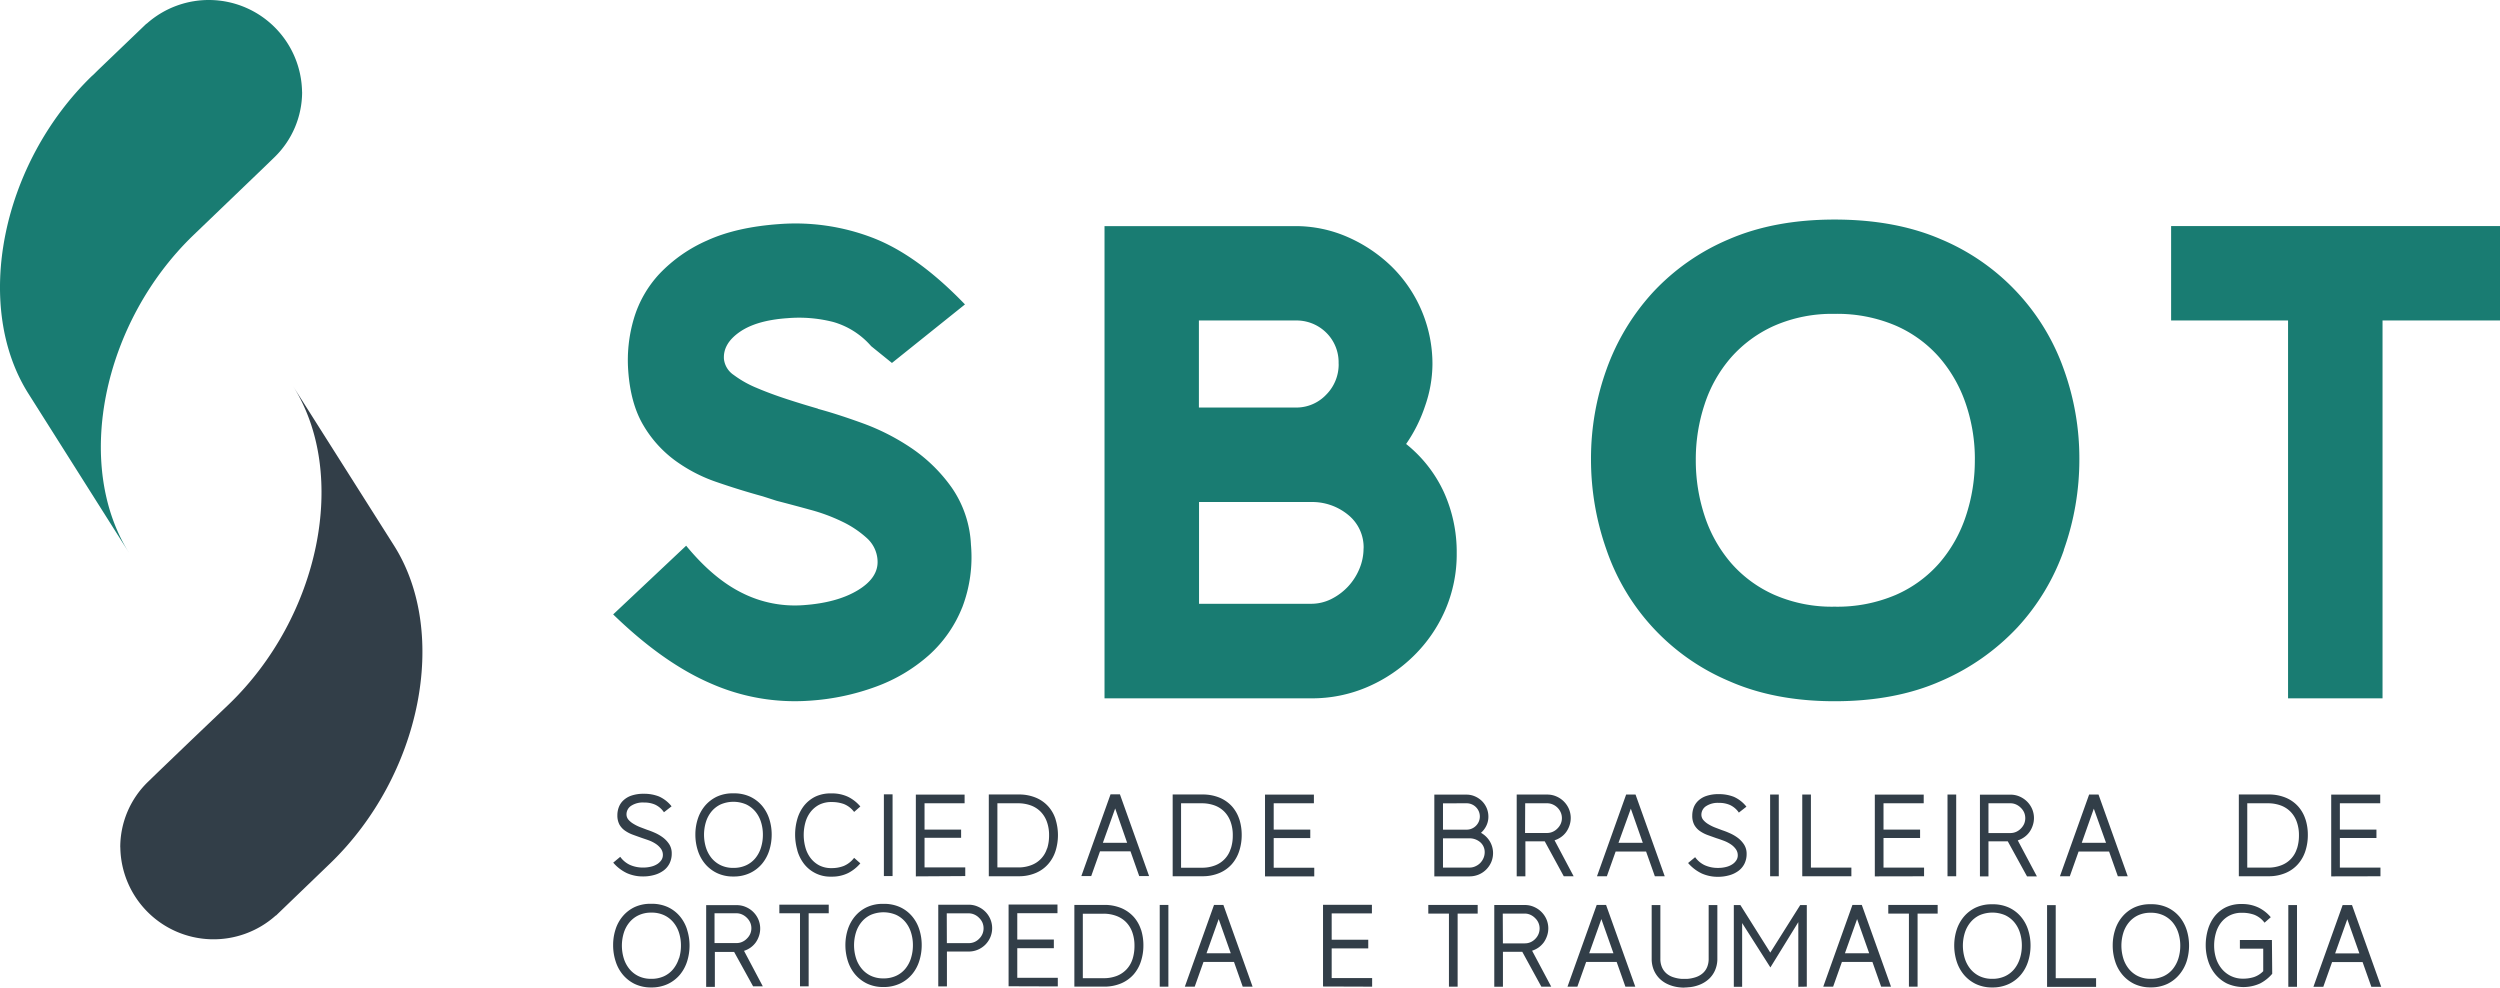
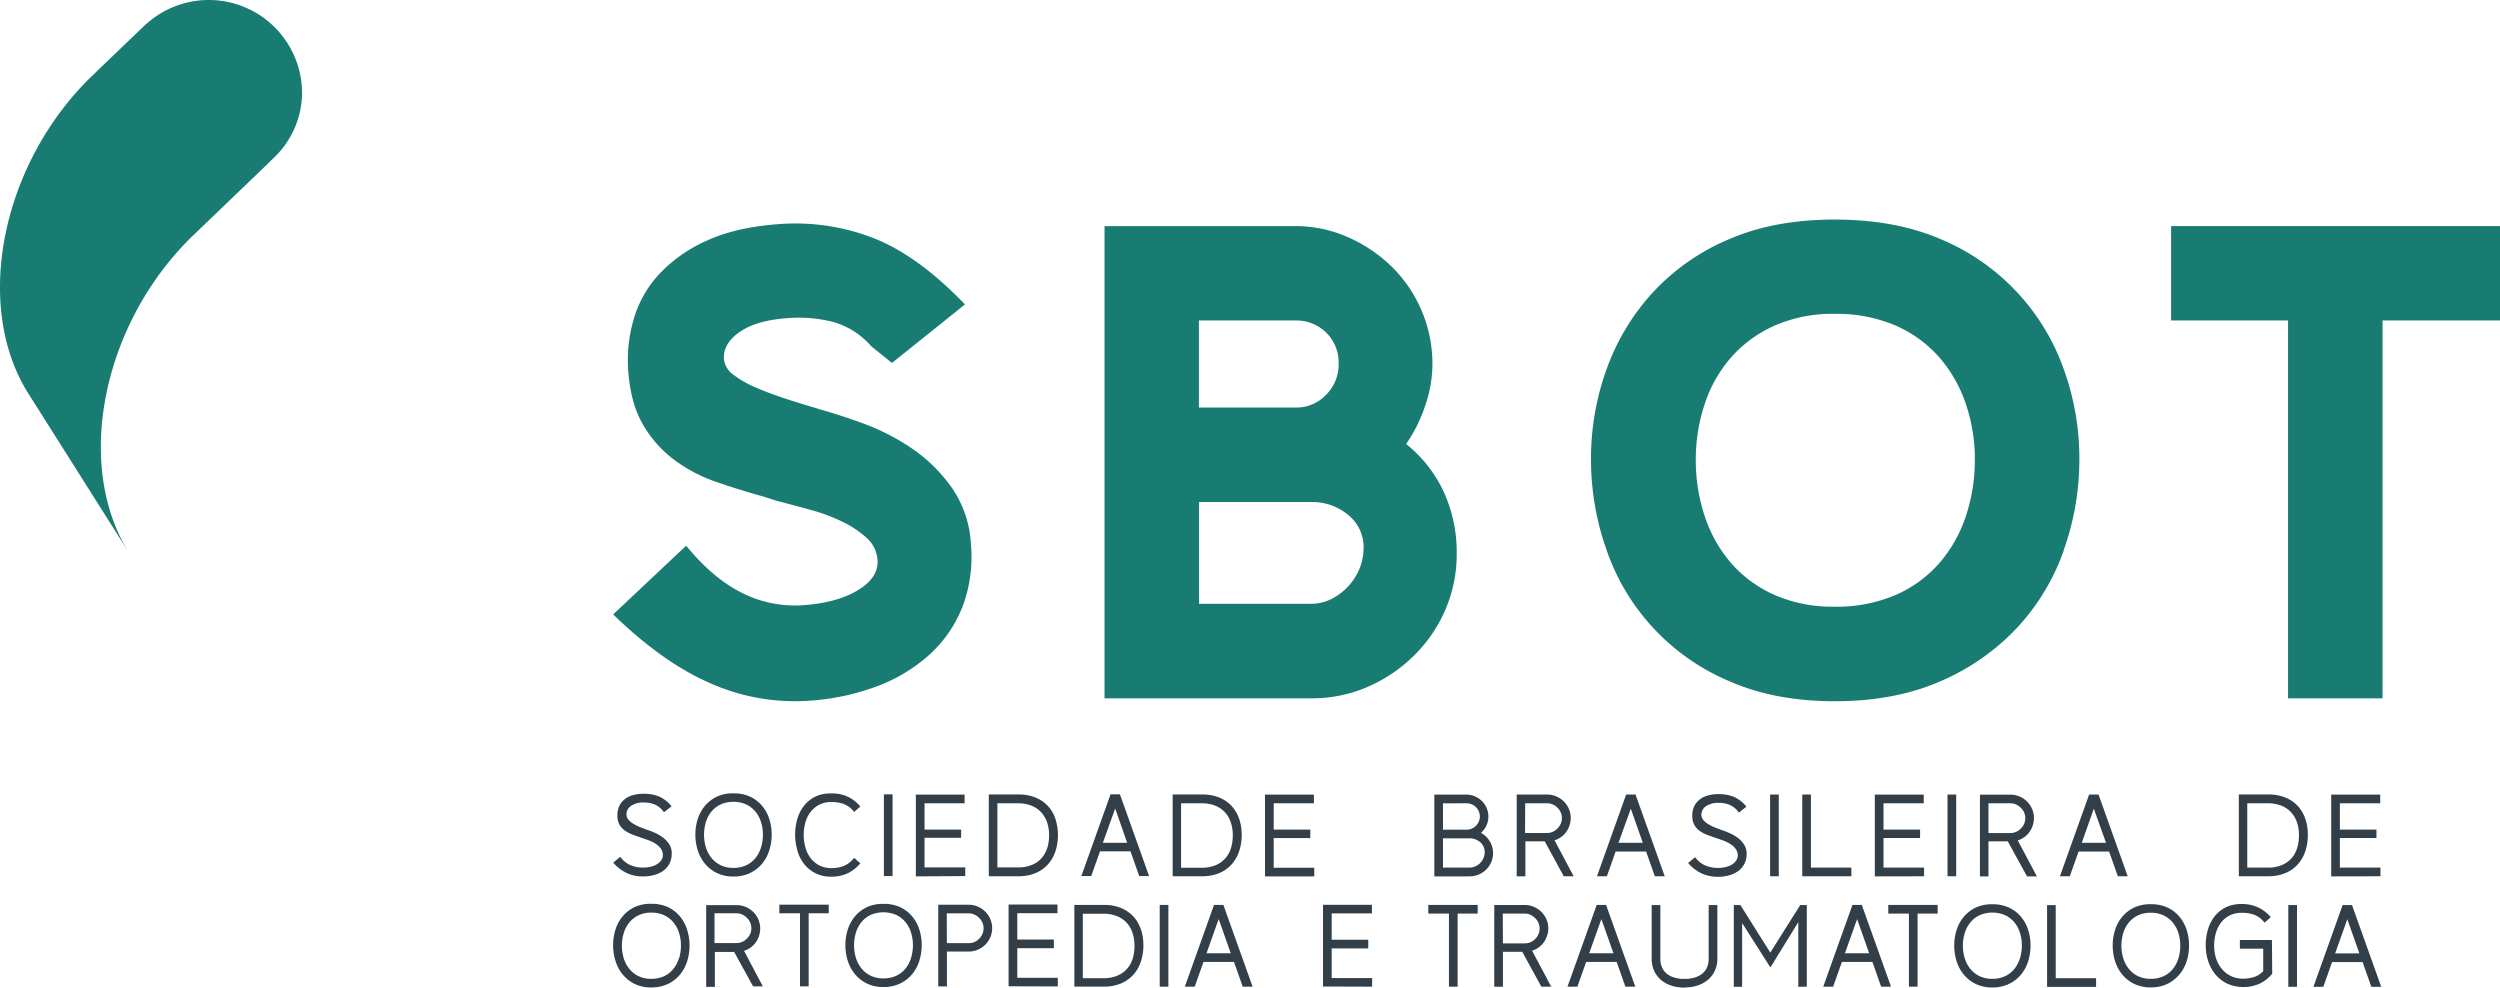
<svg xmlns="http://www.w3.org/2000/svg" viewBox="0 0 759.38 299.99">
  <defs>
    <style>.cls-1{fill:none;}.cls-2{opacity:0.9;}.cls-3{clip-path:url(#clip-path);}.cls-4{fill:#006e63;}.cls-5{clip-path:url(#clip-path-2);}.cls-6{fill:#323e48;}</style>
    <clipPath id="clip-path" transform="translate(-1 -1)">
      <rect class="cls-1" x="186.28" y="64.5" width="575.11" height="150.52" />
    </clipPath>
    <clipPath id="clip-path-2" transform="translate(-1 -1)">
      <rect class="cls-1" width="93.75" height="170.04" />
    </clipPath>
  </defs>
  <g id="Layer_2" data-name="Layer 2">
    <g id="Camada_1" data-name="Camada 1">
      <g class="cls-2">
        <g class="cls-3">
          <path class="cls-4" d="M293.26,185.56a42.69,42.69,0,0,0,2.67-19.09,33.1,33.1,0,0,0-5.84-17.36A47.88,47.88,0,0,0,278,137.22a67.81,67.81,0,0,0-14.81-7.6q-7.8-2.84-13.87-4.47h.2q-4.62-1.32-9.55-2.93t-9.07-3.37a32,32,0,0,1-7-3.93,6.73,6.73,0,0,1-3-4.83q-.33-4.69,4.76-8.24t14.5-4.2a41.93,41.93,0,0,1,14.05,1.18,24,24,0,0,1,11.4,7.31l6.32,5.11,22.18-17.78q-14.42-15-28-20.23a65.41,65.41,0,0,0-28.34-4.18q-13.08.92-22,5a44.68,44.68,0,0,0-14.5,10.16,34.22,34.22,0,0,0-7.77,13.69,44.33,44.33,0,0,0-1.68,15.63q.7,10,4.54,16.53a35.72,35.72,0,0,0,9.59,10.73,47.13,47.13,0,0,0,12.69,6.61q6.94,2.4,14.07,4.36l4.2,1.35q5,1.29,10.37,2.77a54.35,54.35,0,0,1,9.7,3.63,30.66,30.66,0,0,1,7.33,4.93,9.78,9.78,0,0,1,3.24,6.66q.38,5.31-5.94,9.15T245,184.82a35.58,35.58,0,0,1-18.44-3.64q-8.84-4.32-17.14-14.42l-22.17,20.87q15.21,14.76,29.72,21a63.13,63.13,0,0,0,29.85,5.21,71.43,71.43,0,0,0,20.35-4.3,50,50,0,0,0,16-9.54,38.75,38.75,0,0,0,10.09-14.47m121.92-17.93a16,16,0,0,1-1.33,6.35,17.91,17.91,0,0,1-3.49,5.33,18.12,18.12,0,0,1-5,3.69,13.63,13.63,0,0,1-6.15,1.43h-34V153.49h34a17.18,17.18,0,0,1,11.28,3.89,12.65,12.65,0,0,1,4.71,10.25m-7.58-56.16a13,13,0,0,1-3.8,9.43,12.46,12.46,0,0,1-9.32,3.89H365.17V98.35h29.31A12.83,12.83,0,0,1,403.8,102a12.6,12.6,0,0,1,3.8,9.43M440,186.28a42.67,42.67,0,0,0,3.48-17.22,44.14,44.14,0,0,0-3.89-18.55,40.38,40.38,0,0,0-11.48-14.65,45,45,0,0,0,5.74-11.48,39.08,39.08,0,0,0,2.26-12.7,41.51,41.51,0,0,0-12.3-29.62,45.14,45.14,0,0,0-13.32-9,39.41,39.41,0,0,0-16.19-3.38h-57.8V213.12h62.71a42.51,42.51,0,0,0,17.22-3.48,45.91,45.91,0,0,0,14-9.43A44,44,0,0,0,440,186.28M600.86,140.6a53.48,53.48,0,0,1-2.71,17.12,41.85,41.85,0,0,1-8,14.24,37.52,37.52,0,0,1-13.3,9.74,45.15,45.15,0,0,1-18.6,3.58A43.72,43.72,0,0,1,540,181.7,37.64,37.64,0,0,1,526.8,172a41.87,41.87,0,0,1-8-14.24,53.75,53.75,0,0,1-2.7-17.12,53.07,53.07,0,0,1,2.7-16.9,40.91,40.91,0,0,1,8-14.15A38.38,38.38,0,0,1,540,99.92a43.72,43.72,0,0,1,18.26-3.58,45.15,45.15,0,0,1,18.6,3.58,37.52,37.52,0,0,1,13.3,9.74,42.06,42.06,0,0,1,8,14.14,51.88,51.88,0,0,1,2.71,16.8m27,27.47a82,82,0,0,0,4.74-27.67,79.62,79.62,0,0,0-4.74-27.26A67,67,0,0,0,590.6,73.69q-13.86-6-32.35-6-18.27,0-32.13,6A67,67,0,0,0,503,89.88a69,69,0,0,0-14,23.26,79.85,79.85,0,0,0-4.73,27.26A82.19,82.19,0,0,0,489,168.07a66.81,66.81,0,0,0,37.09,39.76Q540,214,558.25,214q18.48,0,32.35-6.15a69.33,69.33,0,0,0,23.22-16.3,67.44,67.44,0,0,0,14.09-23.46M760.39,98.35V69.66H660.48V98.35H696V213.12h28.7V98.35Z" transform="translate(-1 -1)" />
        </g>
      </g>
      <g class="cls-2">
        <g class="cls-5">
          <path class="cls-4" d="M92.75,28.89A28.33,28.33,0,0,0,45.54,8.21h-.08L30.81,22.26l0,0L29.2,23.85,29,24l-.07.07C1.42,50.72-7.26,93.84,9.62,120.55L40.25,169C23.33,142.26,32.1,99,59.84,72.34L71.37,61.27l0,0,9.79-9.4,3.27-3.17h0a27.64,27.64,0,0,0,8.34-19.78" transform="translate(-1 -1)" />
        </g>
      </g>
-       <path class="cls-6" d="M37.55,258.42a28.32,28.32,0,0,0,47.2,20.68h.08L99.48,265l0,0,1.63-1.57.16-.15.07-.07c27.56-26.64,36.23-69.76,19.36-96.47L90,118.27C107,145.05,98.19,188.34,70.45,215L58.92,226l0,0-9.79,9.4-3.27,3.17h0a27.61,27.61,0,0,0-8.33,19.78" transform="translate(-1 -1)" />
      <path class="cls-6" d="M724.07,267.17v-2.63H711.74v-9h11.11V253H711.74v-8H724v-2.63H709.11v24.83Zm-25.38-8.41a7.84,7.84,0,0,1-4.74,5.07,10.79,10.79,0,0,1-4.11.71h-6.23V245h6.23a11.27,11.27,0,0,1,3.92.65,8.11,8.11,0,0,1,3,1.92,8.46,8.46,0,0,1,1.89,3.07,11.89,11.89,0,0,1,.66,4.11,13,13,0,0,1-.59,4m2.58-8.83a10.79,10.79,0,0,0-2.19-3.92,10.44,10.44,0,0,0-3.74-2.67,13.18,13.18,0,0,0-5.32-1h-9v24.83h9a13,13,0,0,0,5.23-1,10.36,10.36,0,0,0,3.74-2.68,11.18,11.18,0,0,0,2.25-4,15.66,15.66,0,0,0,.74-4.86,15.43,15.43,0,0,0-.71-4.75M637,246.63,640.71,257h-7.37Zm7.3,20.54h3l-8.87-24.83h-2.85l-8.87,24.83h3l2.67-7.52h9.26ZM605,245h6.66a4.12,4.12,0,0,1,1.74.37,4.78,4.78,0,0,1,1.43,1,4.63,4.63,0,0,1,1,1.41,4.47,4.47,0,0,1,.35,1.74,4.4,4.4,0,0,1-.35,1.74,4.68,4.68,0,0,1-1,1.42,4.53,4.53,0,0,1-1.43,1,4.27,4.27,0,0,1-1.74.36H605Zm11.71,22.2h3l-5.81-10.93a6.86,6.86,0,0,0,2-1,6.67,6.67,0,0,0,1.55-1.54,7.48,7.48,0,0,0,1-2,7,7,0,0,0-.19-5,7.23,7.23,0,0,0-1.53-2.25,7.39,7.39,0,0,0-2.26-1.53,6.82,6.82,0,0,0-2.76-.57h-9.3v24.83H605V256.56h5.87ZM595.2,242.34h-2.64v24.83h2.64Zm-9.76,24.83v-2.63H573.12v-9h11.11V253H573.12v-8h12.21v-2.63H570.48v24.83Zm-22.08,0v-2.63H551.07v-22.2h-2.63v24.83Zm-22.05-24.83h-2.63v24.83h2.63Zm-12.14,5.5,2.31-1.81a10.09,10.09,0,0,0-3.84-3,12.36,12.36,0,0,0-4.6-.81,11.31,11.31,0,0,0-3.66.53,6.67,6.67,0,0,0-2.5,1.44,5.54,5.54,0,0,0-1.41,2.07,7,7,0,0,0-.44,2.45,5.75,5.75,0,0,0,.64,2.89,5.62,5.62,0,0,0,1.69,1.84,10.42,10.42,0,0,0,2.35,1.21l2.62.94c.74.23,1.5.5,2.28.79a10.34,10.34,0,0,1,2.1,1.07,5.9,5.9,0,0,1,1.53,1.45,3.17,3.17,0,0,1,.61,1.93,2.7,2.7,0,0,1-.45,1.51,4.06,4.06,0,0,1-1.23,1.21,6.07,6.07,0,0,1-1.86.79,9.53,9.53,0,0,1-2.41.29,9.73,9.73,0,0,1-4-.78,7.52,7.52,0,0,1-3-2.48l-2.14,1.77a12.65,12.65,0,0,0,4.17,3.19,11.79,11.79,0,0,0,4.88,1,12.3,12.3,0,0,0,3.45-.46,8.44,8.44,0,0,0,2.78-1.33,6.07,6.07,0,0,0,1.84-2.18,6.6,6.6,0,0,0,.66-3,5.11,5.11,0,0,0-.79-2.84,7.92,7.92,0,0,0-1.94-2.06,12.53,12.53,0,0,0-2.46-1.41,23.28,23.28,0,0,0-2.29-.89l-2.16-.82a12.54,12.54,0,0,1-2-1,6,6,0,0,1-1.51-1.26,2.5,2.5,0,0,1-.59-1.63,3.11,3.11,0,0,1,1.41-2.57,6.46,6.46,0,0,1,3.93-1,8,8,0,0,1,3.35.64,6.72,6.72,0,0,1,2.57,2.13Zm-32.8-1.21L500,257h-7.38Zm7.3,20.54h3l-8.87-24.83h-2.85l-8.86,24.83h3l2.67-7.52H501ZM464.28,245h6.66a4.09,4.09,0,0,1,1.74.37,4.65,4.65,0,0,1,2.39,2.39,4.3,4.3,0,0,1,.36,1.74,4.24,4.24,0,0,1-.36,1.74,4.68,4.68,0,0,1-1,1.42,4.42,4.42,0,0,1-1.43,1,4.24,4.24,0,0,1-1.74.36h-6.66ZM476,267.17H479l-5.8-10.93a6.94,6.94,0,0,0,2-1,6.48,6.48,0,0,0,1.55-1.54,7.51,7.51,0,0,0,1-2,7,7,0,0,0-.2-5,7.24,7.24,0,0,0-3.79-3.78,6.82,6.82,0,0,0-2.76-.57h-9.3v24.83h2.64V256.56h5.88ZM446.47,245a3.83,3.83,0,0,1,1.59.32,3.94,3.94,0,0,1,1.26.85,4,4,0,0,1,.86,1.26,4,4,0,0,1,0,3.15,4,4,0,0,1-.86,1.26,3.94,3.94,0,0,1-1.26.85,3.83,3.83,0,0,1-1.59.32h-7.16v-8Zm-7.16,10.64h8.09a5,5,0,0,1,3.22,1.18,3.93,3.93,0,0,1,1,1.33,4,4,0,0,1,.36,1.71,4.52,4.52,0,0,1-.36,1.77,4.91,4.91,0,0,1-1,1.51,4.79,4.79,0,0,1-1.46,1,4.11,4.11,0,0,1-1.76.39h-8.09Zm8.05,11.56a7.24,7.24,0,0,0,2.8-.55,7.06,7.06,0,0,0,2.26-1.51,7.38,7.38,0,0,0,1.53-2.23,7,7,0,0,0-.44-6.39,7.3,7.3,0,0,0-2.66-2.55,6.77,6.77,0,0,0,1.64-2.18,6.19,6.19,0,0,0,.61-2.75,6.62,6.62,0,0,0-.52-2.59,6.76,6.76,0,0,0-1.42-2.11,7,7,0,0,0-2.12-1.43,6.34,6.34,0,0,0-2.6-.54h-9.76v24.83Zm-47.15,0v-2.63H387.89v-9H399V253H387.89v-8H400.1v-2.63H385.25v24.83Zm-25.38-8.41a7.86,7.86,0,0,1-4.73,5.07,10.87,10.87,0,0,1-4.12.71h-6.23V245H366a11.23,11.23,0,0,1,3.92.65,8.06,8.06,0,0,1,3,1.92,8.44,8.44,0,0,1,1.88,3.07,11.89,11.89,0,0,1,.66,4.11,12.75,12.75,0,0,1-.59,4m2.59-8.83a11.09,11.09,0,0,0-2.19-3.92,10.61,10.61,0,0,0-3.74-2.67,13.23,13.23,0,0,0-5.33-1h-9v24.83h9a13.06,13.06,0,0,0,5.24-1,10.45,10.45,0,0,0,3.74-2.68,11.31,11.31,0,0,0,2.24-4,15.37,15.37,0,0,0,.75-4.86,15.73,15.73,0,0,0-.71-4.75m-37.72-3.3L343.37,257H336Zm7.3,20.54h3l-8.86-24.83h-2.85l-8.87,24.83h3l2.67-7.52h9.26Zm-28-8.41a7.84,7.84,0,0,1-4.74,5.07,10.79,10.79,0,0,1-4.11.71h-6.23V245h6.23a11.23,11.23,0,0,1,3.92.65,8.11,8.11,0,0,1,3,1.92,8.46,8.46,0,0,1,1.89,3.07,11.89,11.89,0,0,1,.66,4.11,13,13,0,0,1-.59,4m2.58-8.83a10.79,10.79,0,0,0-2.19-3.92,10.44,10.44,0,0,0-3.74-2.67,13.15,13.15,0,0,0-5.32-1h-9.05v24.83h9.05a13,13,0,0,0,5.23-1,10.27,10.27,0,0,0,3.74-2.68,11.18,11.18,0,0,0,2.25-4,16.08,16.08,0,0,0,0-9.61m-27.42,17.24v-2.63H281.83v-9h11.11V253H281.83v-8H294v-2.63H279.19v24.83Zm-22.08-24.83h-2.64v24.83h2.64Zm-28.94,17a12,12,0,0,0,2,4.06,10.05,10.05,0,0,0,8.35,3.94,11.06,11.06,0,0,0,5.12-1.1,12.16,12.16,0,0,0,3.68-2.94l-1.89-1.67a7.67,7.67,0,0,1-3.13,2.46,10,10,0,0,1-3.7.66,7.9,7.9,0,0,1-3.8-.85,8.06,8.06,0,0,1-2.63-2.25,9.49,9.49,0,0,1-1.55-3.23,14.31,14.31,0,0,1,0-7.5,9.21,9.21,0,0,1,1.55-3.19,8,8,0,0,1,2.63-2.22,8.14,8.14,0,0,1,3.8-.83,10.92,10.92,0,0,1,3.7.6,7.27,7.27,0,0,1,3.13,2.41l1.89-1.66a11.63,11.63,0,0,0-3.68-2.91,11.32,11.32,0,0,0-5.12-1.06,10.74,10.74,0,0,0-4.91,1,10.14,10.14,0,0,0-3.44,2.8,11.86,11.86,0,0,0-2,4,17.1,17.1,0,0,0,0,9.41m-8.51-9.45a11.92,11.92,0,0,0-2.19-4,10.83,10.83,0,0,0-3.65-2.78,11.6,11.6,0,0,0-5.07-1,11.34,11.34,0,0,0-5,1,10.91,10.91,0,0,0-3.62,2.78,11.92,11.92,0,0,0-2.19,4,15.32,15.32,0,0,0-.73,4.75,15.67,15.67,0,0,0,.73,4.79,12,12,0,0,0,2.19,4.06,10.89,10.89,0,0,0,3.62,2.82,11.21,11.21,0,0,0,5,1.06,11.46,11.46,0,0,0,5.07-1.06,10.81,10.81,0,0,0,3.65-2.82,12,12,0,0,0,2.19-4.06,15.67,15.67,0,0,0,.73-4.79,15.32,15.32,0,0,0-.73-4.75m-2.51,8.67a9.47,9.47,0,0,1-1.69,3.21,7.94,7.94,0,0,1-2.8,2.18,9,9,0,0,1-3.91.8,8.58,8.58,0,0,1-3.87-.82,8.2,8.2,0,0,1-2.78-2.19,9.85,9.85,0,0,1-1.69-3.21,13.29,13.29,0,0,1,0-7.7,9.46,9.46,0,0,1,1.69-3.19,8.12,8.12,0,0,1,2.78-2.16,9.8,9.8,0,0,1,7.78,0,8.33,8.33,0,0,1,2.8,2.19,9.28,9.28,0,0,1,1.69,3.17,12.63,12.63,0,0,1,.57,3.83,13,13,0,0,1-.57,3.88m-29.49-10.69,2.32-1.81a10.11,10.11,0,0,0-3.85-3,12.27,12.27,0,0,0-4.59-.81,11.33,11.33,0,0,0-3.67.53,6.7,6.7,0,0,0-2.49,1.44,5.43,5.43,0,0,0-1.41,2.07,6.78,6.78,0,0,0-.45,2.45,5.86,5.86,0,0,0,.64,2.89,5.65,5.65,0,0,0,1.7,1.84,10.21,10.21,0,0,0,2.35,1.21c.86.32,1.74.63,2.61.94s1.5.5,2.28.79a10.17,10.17,0,0,1,2.11,1.07,6.24,6.24,0,0,1,1.53,1.45,3.23,3.23,0,0,1,.6,1.93,2.77,2.77,0,0,1-.44,1.51,4.3,4.3,0,0,1-1.23,1.21,6.13,6.13,0,0,1-1.87.79,9.53,9.53,0,0,1-2.41.29,9.65,9.65,0,0,1-4-.78,7.48,7.48,0,0,1-3-2.48l-2.13,1.77a12.52,12.52,0,0,0,4.16,3.19,11.82,11.82,0,0,0,4.88,1,12.37,12.37,0,0,0,3.46-.46,8.54,8.54,0,0,0,2.78-1.33,6,6,0,0,0,1.83-2.18,6.6,6.6,0,0,0,.66-3,5.1,5.1,0,0,0-.78-2.84,8,8,0,0,0-1.95-2.06,12.75,12.75,0,0,0-2.45-1.41,24.36,24.36,0,0,0-2.3-.89l-2.16-.82a12.42,12.42,0,0,1-2-1,6,6,0,0,1-1.52-1.26,2.49,2.49,0,0,1-.58-1.63,3.1,3.1,0,0,1,1.4-2.57,6.48,6.48,0,0,1,3.94-1,8.07,8.07,0,0,1,3.35.64,6.69,6.69,0,0,1,2.56,2.13Z" transform="translate(-1 -1)" />
      <path class="cls-6" d="M714,280.21l3.67,10.39H710.3Zm7.3,20.53h3l-8.87-24.82h-2.85l-8.87,24.82h3l2.67-7.52h9.26Zm-22.58-24.82h-2.64v24.82h2.64Zm-7.62,10.6h-9.73v2.63h7.09V296a7.08,7.08,0,0,1-2.83,1.79,10.75,10.75,0,0,1-3.26.48,8.18,8.18,0,0,1-3.84-.86,8.33,8.33,0,0,1-2.77-2.25A9.67,9.67,0,0,1,674.1,292a12.85,12.85,0,0,1-.55-3.75,13.69,13.69,0,0,1,.5-3.75,9.34,9.34,0,0,1,1.55-3.2,7.83,7.83,0,0,1,2.63-2.21,8,8,0,0,1,3.8-.83,10.92,10.92,0,0,1,3.7.6,7.2,7.2,0,0,1,3.13,2.41l1.89-1.67a11.56,11.56,0,0,0-3.69-2.91A11.38,11.38,0,0,0,682,275.6a10.71,10.71,0,0,0-4.91,1,10,10,0,0,0-3.44,2.8,11.91,11.91,0,0,0-2,4,16.87,16.87,0,0,0-.66,4.72,15.58,15.58,0,0,0,.72,4.7,12,12,0,0,0,2.15,4.06,10.94,10.94,0,0,0,3.56,2.85,12.2,12.2,0,0,0,10.08,0,12.17,12.17,0,0,0,3.69-2.94Zm-25.91-3.08a11.92,11.92,0,0,0-2.19-4,10.68,10.68,0,0,0-3.65-2.78,11.61,11.61,0,0,0-5.08-1,11.4,11.4,0,0,0-5,1,10.72,10.72,0,0,0-3.61,2.78,11.58,11.58,0,0,0-2.19,4,15.27,15.27,0,0,0-.73,4.75,15.71,15.71,0,0,0,.73,4.79,11.72,11.72,0,0,0,2.19,4.06,11,11,0,0,0,3.61,2.82,11.4,11.4,0,0,0,5,1.06,11.61,11.61,0,0,0,5.08-1.06A10.91,10.91,0,0,0,663,297,12.06,12.06,0,0,0,665.2,293a16,16,0,0,0,.73-4.79,15.57,15.57,0,0,0-.73-4.75m-2.51,8.67a9.75,9.75,0,0,1-1.69,3.21,7.94,7.94,0,0,1-2.8,2.18,9.05,9.05,0,0,1-3.92.8,8.67,8.67,0,0,1-3.86-.82,8.13,8.13,0,0,1-2.78-2.2,9.47,9.47,0,0,1-1.69-3.21,13.25,13.25,0,0,1,0-7.69,9.29,9.29,0,0,1,1.69-3.19,8.05,8.05,0,0,1,2.78-2.17,8.81,8.81,0,0,1,3.86-.79,8.91,8.91,0,0,1,3.92.81,8.18,8.18,0,0,1,2.8,2.18,9.51,9.51,0,0,1,1.69,3.18,12.61,12.61,0,0,1,.57,3.82,13,13,0,0,1-.57,3.89m-25,8.63v-2.62H625.43v-22.2H622.8v24.82Zm-20.64-17.3a11.58,11.58,0,0,0-2.19-4,10.58,10.58,0,0,0-3.65-2.78,11.6,11.6,0,0,0-5.07-1,11.34,11.34,0,0,0-5,1,10.76,10.76,0,0,0-3.62,2.78,11.92,11.92,0,0,0-2.19,4,15.57,15.57,0,0,0-.73,4.75,16,16,0,0,0,.73,4.79,12.06,12.06,0,0,0,2.19,4.06,11,11,0,0,0,3.62,2.82,11.34,11.34,0,0,0,5,1.06,11.6,11.6,0,0,0,5.07-1.06,10.81,10.81,0,0,0,3.65-2.82,11.72,11.72,0,0,0,2.19-4.06,15.71,15.71,0,0,0,.73-4.79,15.27,15.27,0,0,0-.73-4.75m-2.51,8.67a9.57,9.57,0,0,1-1.69,3.21,7.94,7.94,0,0,1-2.8,2.18,9,9,0,0,1-3.91.8,8.72,8.72,0,0,1-3.87-.82,8.23,8.23,0,0,1-2.78-2.2,9.65,9.65,0,0,1-1.69-3.21,13.25,13.25,0,0,1,0-7.69,9.46,9.46,0,0,1,1.69-3.19A8.15,8.15,0,0,1,602.3,279a9.86,9.86,0,0,1,7.78,0,8.18,8.18,0,0,1,2.8,2.18,9.33,9.33,0,0,1,1.69,3.18,12.61,12.61,0,0,1,.57,3.82,13,13,0,0,1-.57,3.89m-25-13.57v-2.62h-15v2.62h6.27v22.2h2.63v-22.2Zm-24.47,1.67,3.67,10.39h-7.37Zm7.3,20.53h3l-8.87-24.82h-2.85l-8.86,24.82h3l2.67-7.52h9.26Zm-22.58,0V275.92h-2l-9.09,14.43-9.08-14.43h-2v24.82h2.53V281.38l8.58,13.48,8.48-13.76v19.64Zm-37.11.25h.36l1.31-.11a11.14,11.14,0,0,0,3.23-.87,9,9,0,0,0,2.58-1.71,7.81,7.81,0,0,0,1.74-2.5,8.68,8.68,0,0,0,.72-3.21V275.92h-2.64V292.2a6.51,6.51,0,0,1-.5,2.64,5.06,5.06,0,0,1-1.39,1.86,6.15,6.15,0,0,1-2.06,1.13,10.68,10.68,0,0,1-2.49.5,2,2,0,0,1-.31,0h-1.19a2,2,0,0,1-.32,0,10.47,10.47,0,0,1-2.49-.5,5.92,5.92,0,0,1-2.05-1.13,5.24,5.24,0,0,1-1.37-1.86,6.35,6.35,0,0,1-.5-2.64V275.92h-2.64v16.67a8.88,8.88,0,0,0,.71,3.21,8.28,8.28,0,0,0,1.73,2.5,8.68,8.68,0,0,0,2.57,1.71,11.08,11.08,0,0,0,3.22.87,14,14,0,0,0,1.71.11Zm-25.29-20.78,3.67,10.39h-7.37Zm7.3,20.53h3l-8.87-24.82H486l-8.87,24.82h3l2.67-7.52h9.26Zm-37.25-22.2h6.66a4.17,4.17,0,0,1,1.75.38,4.71,4.71,0,0,1,1.42,1,4.35,4.35,0,0,1,1,1.42,4.24,4.24,0,0,1,.36,1.74,4.45,4.45,0,0,1-1.32,3.15,4.51,4.51,0,0,1-1.42,1,4.32,4.32,0,0,1-1.75.36h-6.66Zm11.72,22.2h3l-5.81-10.92a7.41,7.41,0,0,0,2-1,7.08,7.08,0,0,0,1.55-1.54,7.8,7.8,0,0,0,1-2,7,7,0,0,0-.19-5,7.24,7.24,0,0,0-3.8-3.77,6.75,6.75,0,0,0-2.76-.57h-9.29v24.82h2.63v-10.6h5.88Zm-19.34-22.2v-2.62h-15v2.62h6.27v22.2h2.64v-22.2Zm-32.06,22.2v-2.62H405.5v-9h11.11v-2.63H405.5v-8h12.22v-2.62H402.87v24.82Zm-46.61-20.53,3.67,10.39h-7.37Zm7.3,20.53h3l-8.87-24.82h-2.85l-8.86,24.82h3l2.67-7.52h9.26Zm-22.58-24.82h-2.63v24.82h2.63ZM345,292.34a8.2,8.2,0,0,1-1.79,3.08,8.1,8.1,0,0,1-2.95,2,11.07,11.07,0,0,1-4.12.71h-6.23V278.54h6.23a11,11,0,0,1,3.92.66,8.06,8.06,0,0,1,3,1.92,8.4,8.4,0,0,1,1.88,3.06,12,12,0,0,1,.66,4.12,13.14,13.14,0,0,1-.58,4m2.58-8.83a11,11,0,0,0-2.19-3.92,10.76,10.76,0,0,0-3.74-2.68,13.24,13.24,0,0,0-5.33-1h-9v24.82h9a13.07,13.07,0,0,0,5.24-1,10.57,10.57,0,0,0,3.74-2.68,11.33,11.33,0,0,0,2.24-4,15.37,15.37,0,0,0,.75-4.86,15.69,15.69,0,0,0-.71-4.75m-25.29,17.23v-2.62H310v-9h11.11v-2.63H310v-8h12.21v-2.62H307.36v24.82Zm-33.73-22.2h6.66a4.17,4.17,0,0,1,1.75.38,4.59,4.59,0,0,1,1.42,1,4.53,4.53,0,0,1,1,1.42,4.4,4.4,0,0,1,.35,1.74,4.34,4.34,0,0,1-1.32,3.15,4.4,4.4,0,0,1-1.42,1,4.32,4.32,0,0,1-1.75.36h-6.66Zm6.66,11.6a6.91,6.91,0,0,0,2.76-.55,7.21,7.21,0,0,0,2.27-1.51,7.35,7.35,0,0,0,1.53-2.25,7.09,7.09,0,0,0,0-5.57,7.15,7.15,0,0,0-3.8-3.77,6.75,6.75,0,0,0-2.76-.57H286v24.82h2.63v-10.6Zm-15-6.7a11.58,11.58,0,0,0-2.19-4,10.58,10.58,0,0,0-3.65-2.78,11.6,11.6,0,0,0-5.07-1,11.34,11.34,0,0,0-5,1,10.76,10.76,0,0,0-3.62,2.78,11.92,11.92,0,0,0-2.19,4,15.57,15.57,0,0,0-.73,4.75,16,16,0,0,0,.73,4.79,12.06,12.06,0,0,0,2.19,4.06,11,11,0,0,0,3.62,2.82,11.34,11.34,0,0,0,5,1.06,11.6,11.6,0,0,0,5.07-1.06,10.81,10.81,0,0,0,3.65-2.82,11.72,11.72,0,0,0,2.19-4.06,15.71,15.71,0,0,0,.73-4.79,15.27,15.27,0,0,0-.73-4.75m-2.51,8.67a9.57,9.57,0,0,1-1.69,3.21,7.94,7.94,0,0,1-2.8,2.18,9,9,0,0,1-3.91.8,8.72,8.72,0,0,1-3.87-.82,8.1,8.1,0,0,1-2.77-2.2,9.49,9.49,0,0,1-1.7-3.21,13.25,13.25,0,0,1,0-7.69,9.31,9.31,0,0,1,1.7-3.19,8,8,0,0,1,2.77-2.17,9.86,9.86,0,0,1,7.78,0,8.18,8.18,0,0,1,2.8,2.18,9.33,9.33,0,0,1,1.69,3.18,12.61,12.61,0,0,1,.57,3.82,13,13,0,0,1-.57,3.89m-25-13.57v-2.62h-15v2.62H244v22.2h2.63v-22.2Zm-34.69,0h6.66a4.09,4.09,0,0,1,1.74.38,4.76,4.76,0,0,1,1.43,1,4.68,4.68,0,0,1,1,1.42,4.24,4.24,0,0,1,.36,1.74,4.3,4.3,0,0,1-.36,1.74,4.63,4.63,0,0,1-1,1.41,4.55,4.55,0,0,1-1.43,1,4.24,4.24,0,0,1-1.74.36h-6.66Zm11.72,22.2h2.95L227,289.82a7.2,7.2,0,0,0,2-1,6.87,6.87,0,0,0,1.55-1.54,7.51,7.51,0,0,0,1-2,7.07,7.07,0,0,0-.2-5,7.18,7.18,0,0,0-3.79-3.77,6.82,6.82,0,0,0-2.76-.57h-9.3v24.82h2.64v-10.6H224Zm-20.07-17.3a11.92,11.92,0,0,0-2.19-4,10.68,10.68,0,0,0-3.65-2.78,11.64,11.64,0,0,0-5.08-1,11.4,11.4,0,0,0-5,1,10.72,10.72,0,0,0-3.61,2.78,11.58,11.58,0,0,0-2.19,4,15.27,15.27,0,0,0-.73,4.75A15.71,15.71,0,0,0,188,293a11.72,11.72,0,0,0,2.19,4.06,11,11,0,0,0,3.61,2.82,11.4,11.4,0,0,0,5,1.06,11.64,11.64,0,0,0,5.08-1.06,10.91,10.91,0,0,0,3.65-2.82,12.06,12.06,0,0,0,2.19-4.06,16,16,0,0,0,.73-4.79,15.57,15.57,0,0,0-.73-4.75m-2.51,8.67a9.59,9.59,0,0,1-1.7,3.21,7.91,7.91,0,0,1-2.79,2.18,9.05,9.05,0,0,1-3.92.8,8.67,8.67,0,0,1-3.86-.82,8.13,8.13,0,0,1-2.78-2.2,9.47,9.47,0,0,1-1.69-3.21,13.25,13.25,0,0,1,0-7.69,9.29,9.29,0,0,1,1.69-3.19A8.05,8.05,0,0,1,195,279a8.81,8.81,0,0,1,3.86-.79,8.91,8.91,0,0,1,3.92.81,8.14,8.14,0,0,1,2.79,2.18,9.35,9.35,0,0,1,1.7,3.18,12.61,12.61,0,0,1,.57,3.82,13,13,0,0,1-.57,3.89" transform="translate(-1 -1)" />
    </g>
  </g>
</svg>